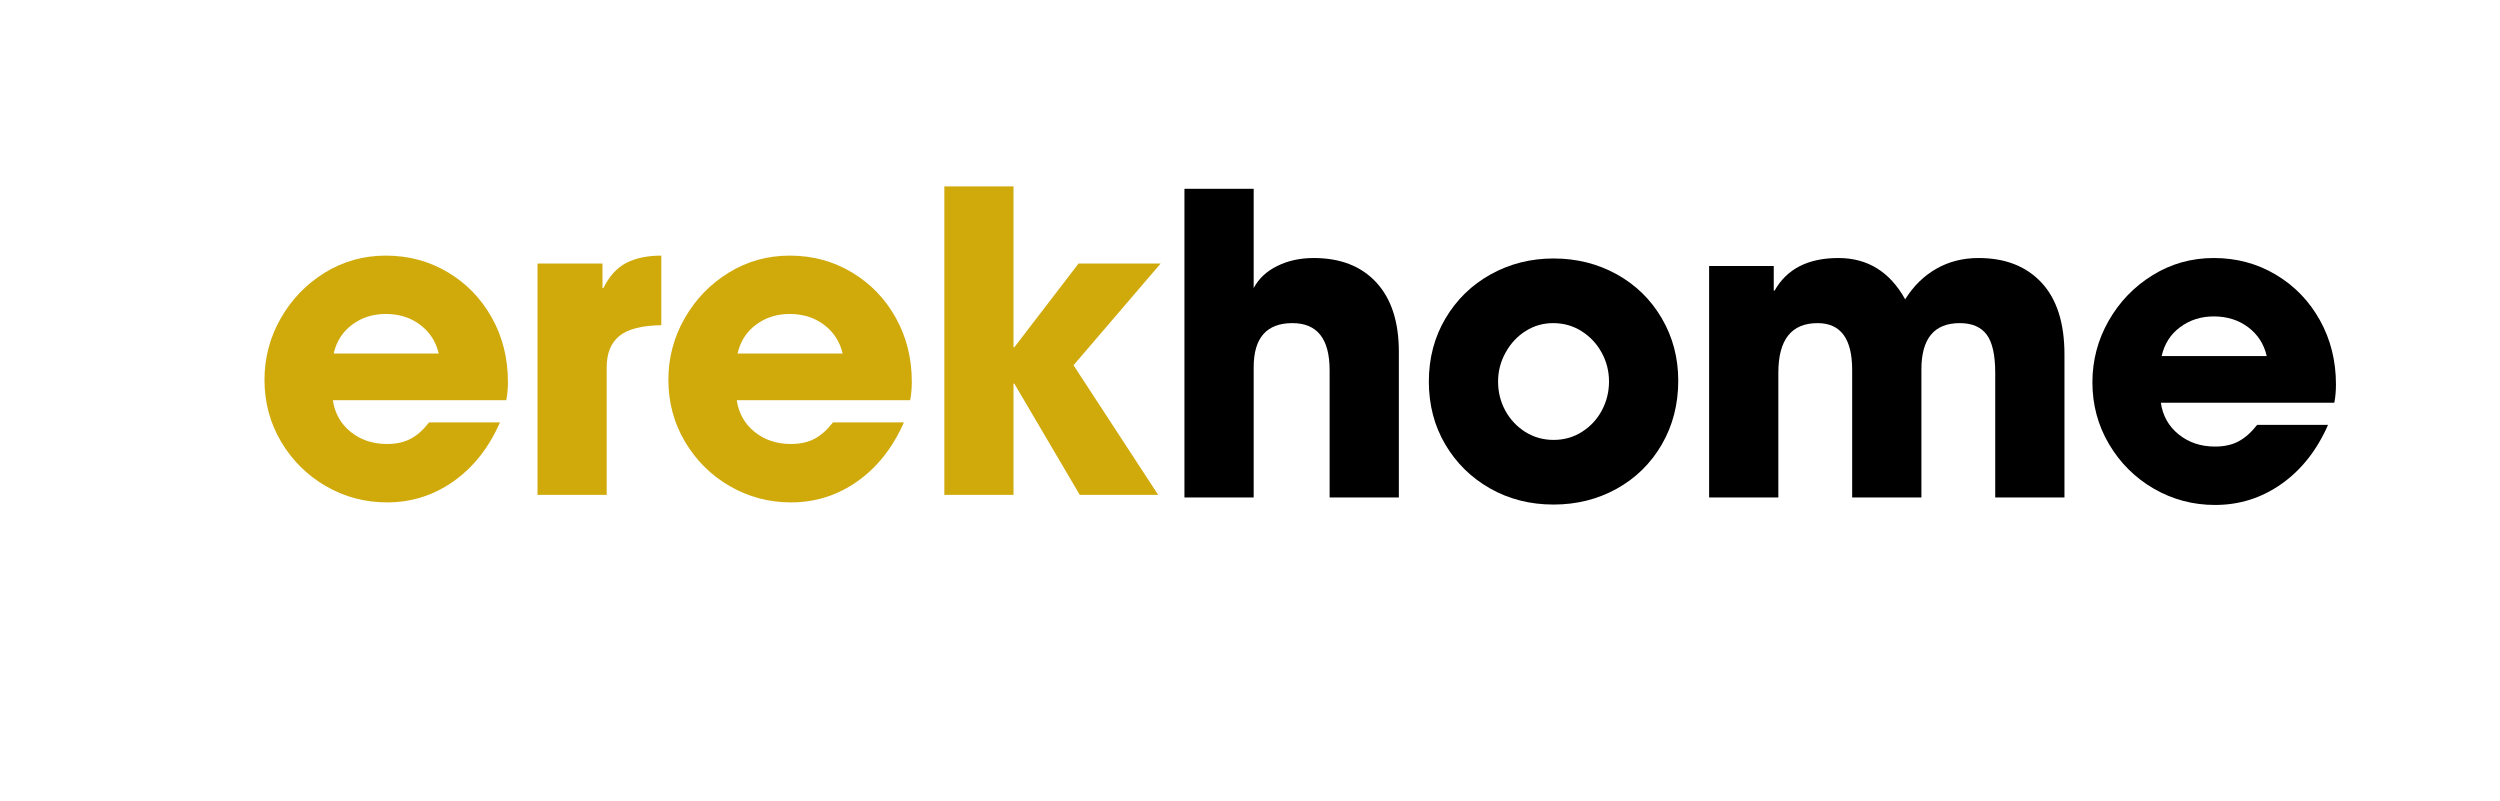
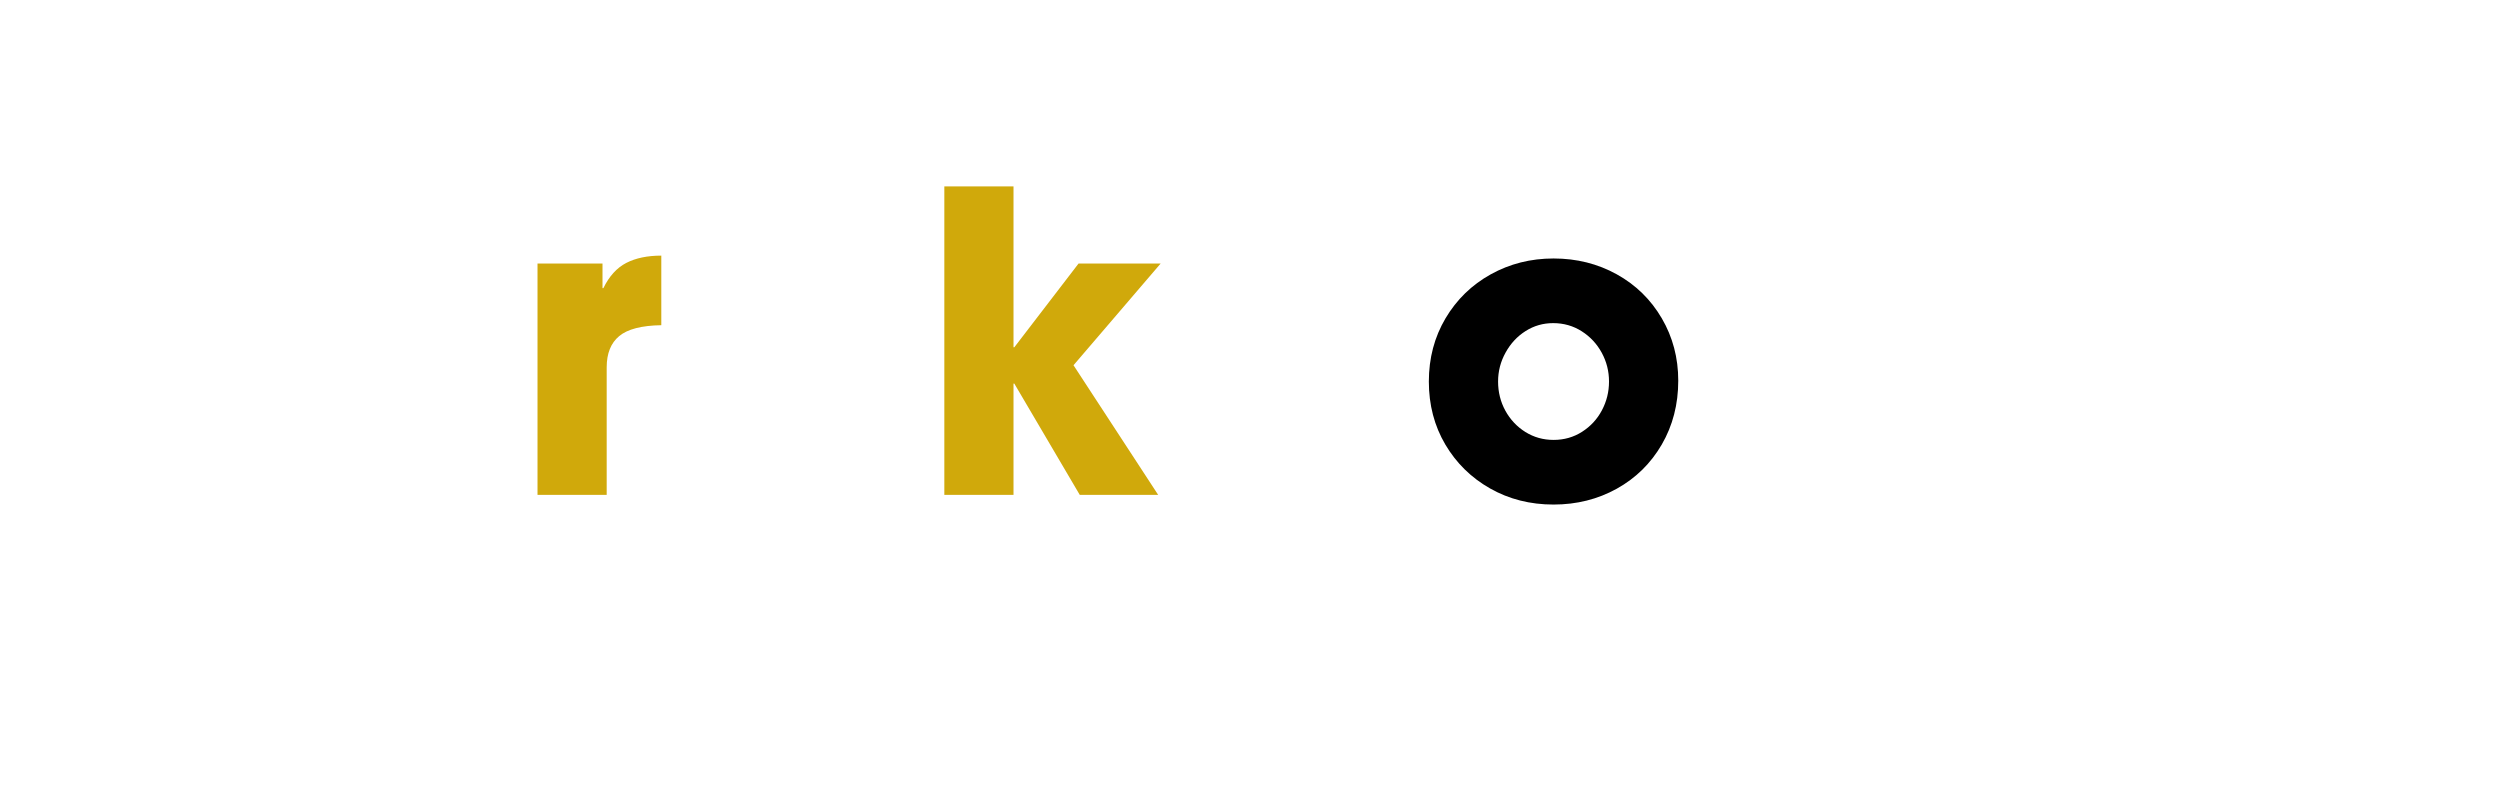
<svg xmlns="http://www.w3.org/2000/svg" width="908" zoomAndPan="magnify" viewBox="0 0 681 218.25" height="291" preserveAspectRatio="xMidYMid meet" version="1.0">
  <defs>
    <g />
  </defs>
  <g fill="#d0a90b" fill-opacity="1">
    <g transform="translate(68.64, 134.803)">
      <g>
-         <path d="M 36.797 -13.859 C 39.285 -13.859 41.422 -14.328 43.203 -15.266 C 44.984 -16.211 46.664 -17.707 48.25 -19.75 L 67.562 -19.75 C 64.531 -12.863 60.305 -7.508 54.891 -3.688 C 49.484 0.133 43.453 2.047 36.797 2.047 C 30.805 2.047 25.254 0.57 20.141 -2.375 C 15.035 -5.332 10.969 -9.363 7.938 -14.469 C 4.914 -19.582 3.406 -25.207 3.406 -31.344 C 3.406 -37.32 4.879 -42.898 7.828 -48.078 C 10.785 -53.266 14.781 -57.41 19.812 -60.516 C 24.844 -63.617 30.391 -65.172 36.453 -65.172 C 42.66 -65.172 48.297 -63.656 53.359 -60.625 C 58.43 -57.602 62.426 -53.477 65.344 -48.25 C 68.258 -43.031 69.719 -37.203 69.719 -30.766 C 69.719 -28.953 69.566 -27.289 69.266 -25.781 L 22.031 -25.781 C 22.562 -22.219 24.188 -19.336 26.906 -17.141 C 29.633 -14.953 32.93 -13.859 36.797 -13.859 Z M 36.453 -49.281 C 32.961 -49.281 29.91 -48.312 27.297 -46.375 C 24.691 -44.445 23.008 -41.82 22.25 -38.5 L 50.875 -38.5 C 50.113 -41.75 48.426 -44.359 45.812 -46.328 C 43.207 -48.297 40.086 -49.281 36.453 -49.281 Z M 36.453 -49.281 " />
-       </g>
+         </g>
    </g>
  </g>
  <g fill="#d0a90b" fill-opacity="1">
    <g transform="translate(139.716, 134.803)">
      <g>
        <path d="M 24.406 -63.016 L 24.406 -56.312 L 24.641 -56.312 C 26.234 -59.57 28.316 -61.863 30.891 -63.188 C 33.461 -64.508 36.641 -65.172 40.422 -65.172 L 40.422 -46.219 C 35.047 -46.133 31.223 -45.145 28.953 -43.25 C 26.68 -41.363 25.547 -38.531 25.547 -34.75 L 25.547 0 L 6.703 0 L 6.703 -63.016 Z M 24.406 -63.016 " />
      </g>
    </g>
  </g>
  <g fill="#d0a90b" fill-opacity="1">
    <g transform="translate(178.66, 134.803)">
      <g>
-         <path d="M 36.797 -13.859 C 39.285 -13.859 41.422 -14.328 43.203 -15.266 C 44.984 -16.211 46.664 -17.707 48.25 -19.75 L 67.562 -19.75 C 64.531 -12.863 60.305 -7.508 54.891 -3.688 C 49.484 0.133 43.453 2.047 36.797 2.047 C 30.805 2.047 25.254 0.57 20.141 -2.375 C 15.035 -5.332 10.969 -9.363 7.938 -14.469 C 4.914 -19.582 3.406 -25.207 3.406 -31.344 C 3.406 -37.32 4.879 -42.898 7.828 -48.078 C 10.785 -53.266 14.781 -57.41 19.812 -60.516 C 24.844 -63.617 30.391 -65.172 36.453 -65.172 C 42.66 -65.172 48.297 -63.656 53.359 -60.625 C 58.43 -57.602 62.426 -53.477 65.344 -48.25 C 68.258 -43.031 69.719 -37.203 69.719 -30.766 C 69.719 -28.953 69.566 -27.289 69.266 -25.781 L 22.031 -25.781 C 22.562 -22.219 24.188 -19.336 26.906 -17.141 C 29.633 -14.953 32.93 -13.859 36.797 -13.859 Z M 36.453 -49.281 C 32.961 -49.281 29.91 -48.312 27.297 -46.375 C 24.691 -44.445 23.008 -41.82 22.25 -38.5 L 50.875 -38.5 C 50.113 -41.75 48.426 -44.359 45.812 -46.328 C 43.207 -48.297 40.086 -49.281 36.453 -49.281 Z M 36.453 -49.281 " />
-       </g>
+         </g>
    </g>
  </g>
  <g fill="#d0a90b" fill-opacity="1">
    <g transform="translate(249.736, 134.803)">
      <g>
        <path d="M 26.344 -30.312 L 26.344 0 L 7.5 0 L 7.5 -84.031 L 26.344 -84.031 L 26.344 -40.203 L 26.562 -40.203 L 44.062 -63.016 L 66.422 -63.016 L 42.688 -35.312 L 65.75 0 L 44.391 0 L 26.562 -30.312 Z M 26.344 -30.312 " />
      </g>
    </g>
  </g>
  <g fill="#000000" fill-opacity="1">
    <g transform="translate(315.829, 135.503)">
      <g>
-         <path d="M 36.234 -47.484 C 29.191 -47.484 25.672 -43.473 25.672 -35.453 L 25.672 0 L 6.812 0 L 6.812 -84.078 L 25.672 -84.078 L 25.672 -57.031 C 27.035 -59.602 29.176 -61.609 32.094 -63.047 C 35.008 -64.492 38.32 -65.219 42.031 -65.219 C 49.301 -65.219 54.984 -63 59.078 -58.562 C 63.172 -54.133 65.219 -47.832 65.219 -39.656 L 65.219 0 L 46.359 0 L 46.359 -34.656 C 46.359 -43.207 42.984 -47.484 36.234 -47.484 Z M 36.234 -47.484 " />
-       </g>
+         </g>
    </g>
  </g>
  <g fill="#000000" fill-opacity="1">
    <g transform="translate(385.358, 135.503)">
      <g>
        <path d="M 37.828 1.938 C 31.461 1.938 25.707 0.477 20.562 -2.438 C 15.414 -5.352 11.344 -9.348 8.344 -14.422 C 5.352 -19.504 3.859 -25.223 3.859 -31.578 C 3.859 -37.941 5.375 -43.68 8.406 -48.797 C 11.438 -53.91 15.547 -57.906 20.734 -60.781 C 25.922 -63.656 31.617 -65.094 37.828 -65.094 C 44.117 -65.094 49.859 -63.656 55.047 -60.781 C 60.234 -57.906 64.32 -53.91 67.312 -48.797 C 70.301 -43.68 71.797 -38.02 71.797 -31.812 C 71.797 -25.375 70.301 -19.578 67.312 -14.422 C 64.32 -9.273 60.234 -5.258 55.047 -2.375 C 49.859 0.5 44.117 1.938 37.828 1.938 Z M 52.938 -31.578 C 52.938 -34.379 52.273 -36.992 50.953 -39.422 C 49.629 -41.848 47.812 -43.797 45.5 -45.266 C 43.188 -46.742 40.594 -47.484 37.719 -47.484 C 34.988 -47.484 32.488 -46.766 30.219 -45.328 C 27.945 -43.891 26.129 -41.938 24.766 -39.469 C 23.398 -37.008 22.719 -34.379 22.719 -31.578 C 22.719 -28.703 23.379 -26.051 24.703 -23.625 C 26.035 -21.207 27.852 -19.273 30.156 -17.828 C 32.469 -16.391 35.023 -15.672 37.828 -15.672 C 40.711 -15.672 43.305 -16.41 45.609 -17.891 C 47.922 -19.367 49.719 -21.316 51 -23.734 C 52.289 -26.16 52.938 -28.773 52.938 -31.578 Z M 52.938 -31.578 " />
      </g>
    </g>
  </g>
  <g fill="#000000" fill-opacity="1">
    <g transform="translate(458.749, 135.503)">
      <g>
-         <path d="M 75.094 -47.484 C 68.125 -47.484 64.641 -43.281 64.641 -34.875 L 64.641 0 L 45.781 0 L 45.781 -34.766 C 45.781 -43.242 42.641 -47.484 36.359 -47.484 C 29.234 -47.484 25.672 -42.977 25.672 -33.969 L 25.672 0 L 6.812 0 L 6.812 -63.047 L 24.422 -63.047 L 24.422 -56.344 L 24.656 -56.344 C 27.988 -62.258 33.781 -65.219 42.031 -65.219 C 49.988 -65.219 56.051 -61.469 60.219 -53.969 C 62.488 -57.602 65.328 -60.383 68.734 -62.312 C 72.141 -64.25 75.961 -65.219 80.203 -65.219 C 87.473 -65.219 93.191 -62.984 97.359 -58.516 C 101.523 -54.047 103.609 -47.531 103.609 -38.969 L 103.609 0 L 84.75 0 L 84.75 -33.969 C 84.75 -38.812 83.973 -42.273 82.422 -44.359 C 80.867 -46.441 78.426 -47.484 75.094 -47.484 Z M 75.094 -47.484 " />
-       </g>
+         </g>
    </g>
  </g>
  <g fill="#000000" fill-opacity="1">
    <g transform="translate(566.565, 135.503)">
      <g>
-         <path d="M 36.812 -13.859 C 39.312 -13.859 41.445 -14.332 43.219 -15.281 C 45 -16.227 46.688 -17.723 48.281 -19.766 L 67.594 -19.766 C 64.562 -12.867 60.336 -7.508 54.922 -3.688 C 49.516 0.133 43.477 2.047 36.812 2.047 C 30.82 2.047 25.27 0.57 20.156 -2.375 C 15.051 -5.332 10.984 -9.367 7.953 -14.484 C 4.922 -19.598 3.406 -25.223 3.406 -31.359 C 3.406 -37.336 4.879 -42.922 7.828 -48.109 C 10.785 -53.297 14.781 -57.441 19.812 -60.547 C 24.852 -63.66 30.406 -65.219 36.469 -65.219 C 42.676 -65.219 48.316 -63.703 53.391 -60.672 C 58.473 -57.641 62.469 -53.508 65.375 -48.281 C 68.289 -43.051 69.75 -37.219 69.75 -30.781 C 69.75 -28.969 69.598 -27.305 69.297 -25.797 L 22.047 -25.797 C 22.566 -22.234 24.191 -19.352 26.922 -17.156 C 29.648 -14.957 32.945 -13.859 36.812 -13.859 Z M 36.469 -49.312 C 32.988 -49.312 29.941 -48.344 27.328 -46.406 C 24.711 -44.477 23.023 -41.848 22.266 -38.516 L 50.891 -38.516 C 50.141 -41.773 48.457 -44.391 45.844 -46.359 C 43.227 -48.328 40.102 -49.312 36.469 -49.312 Z M 36.469 -49.312 " />
-       </g>
+         </g>
    </g>
  </g>
</svg>